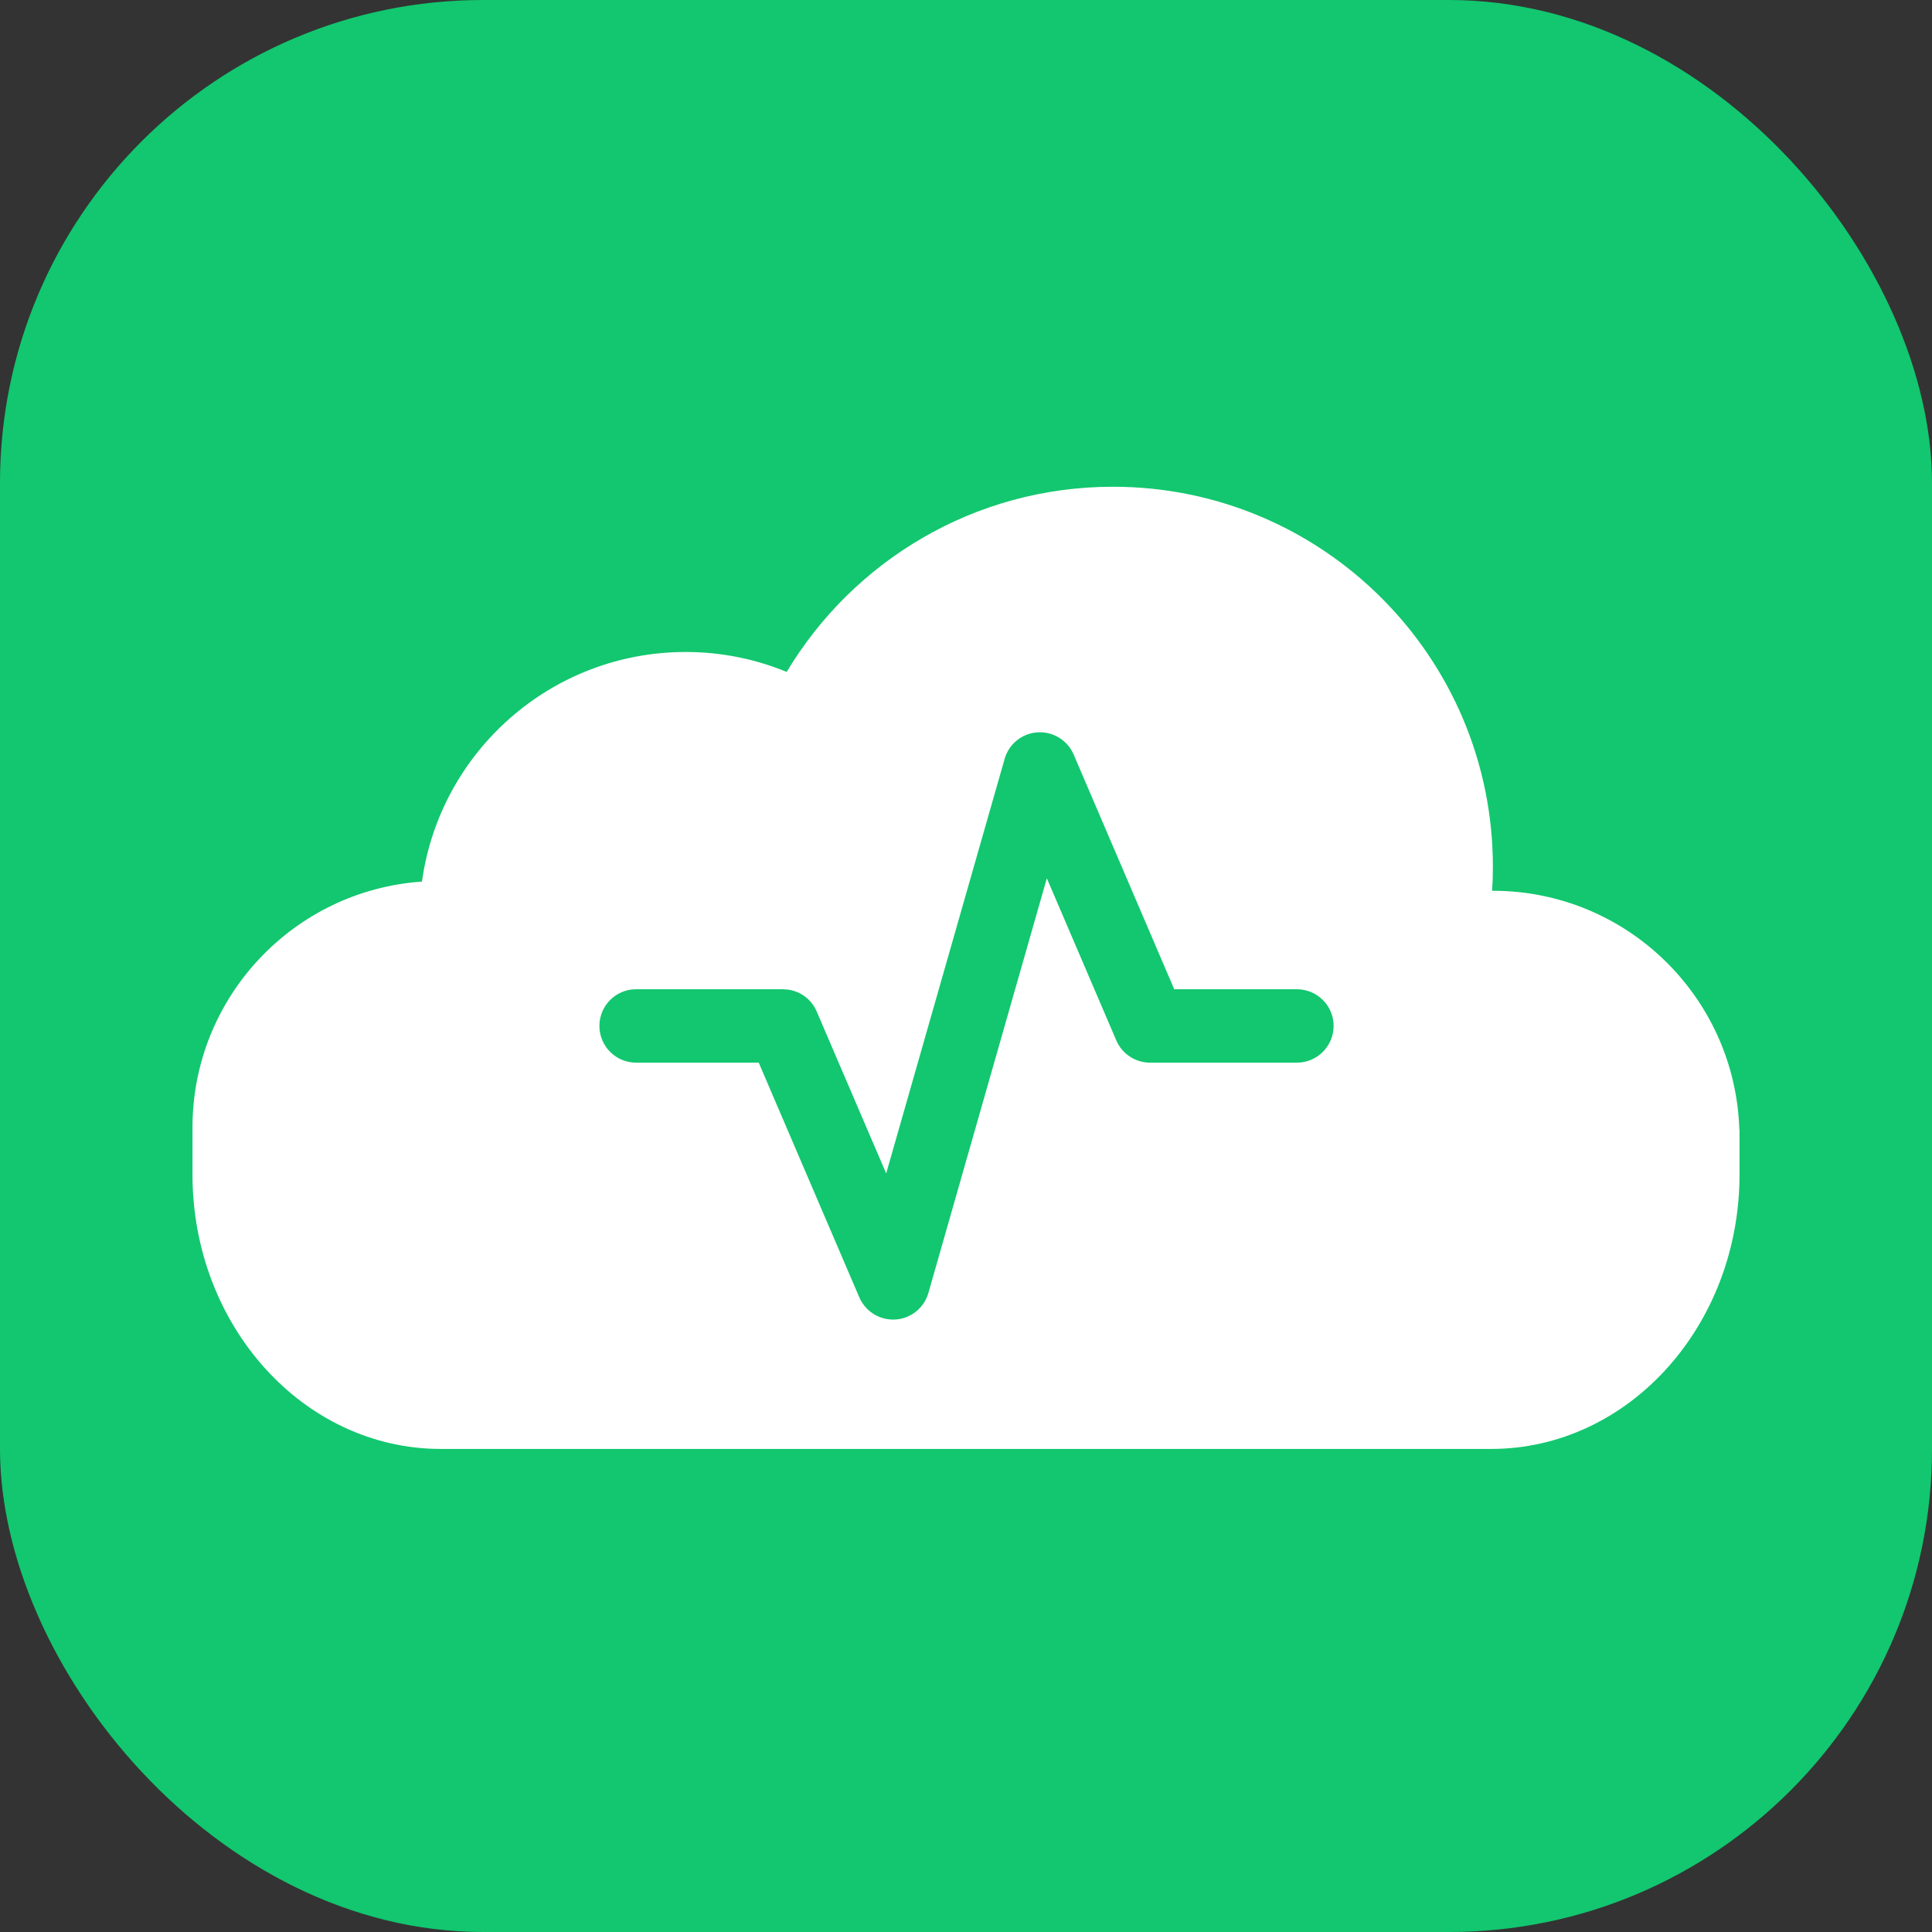
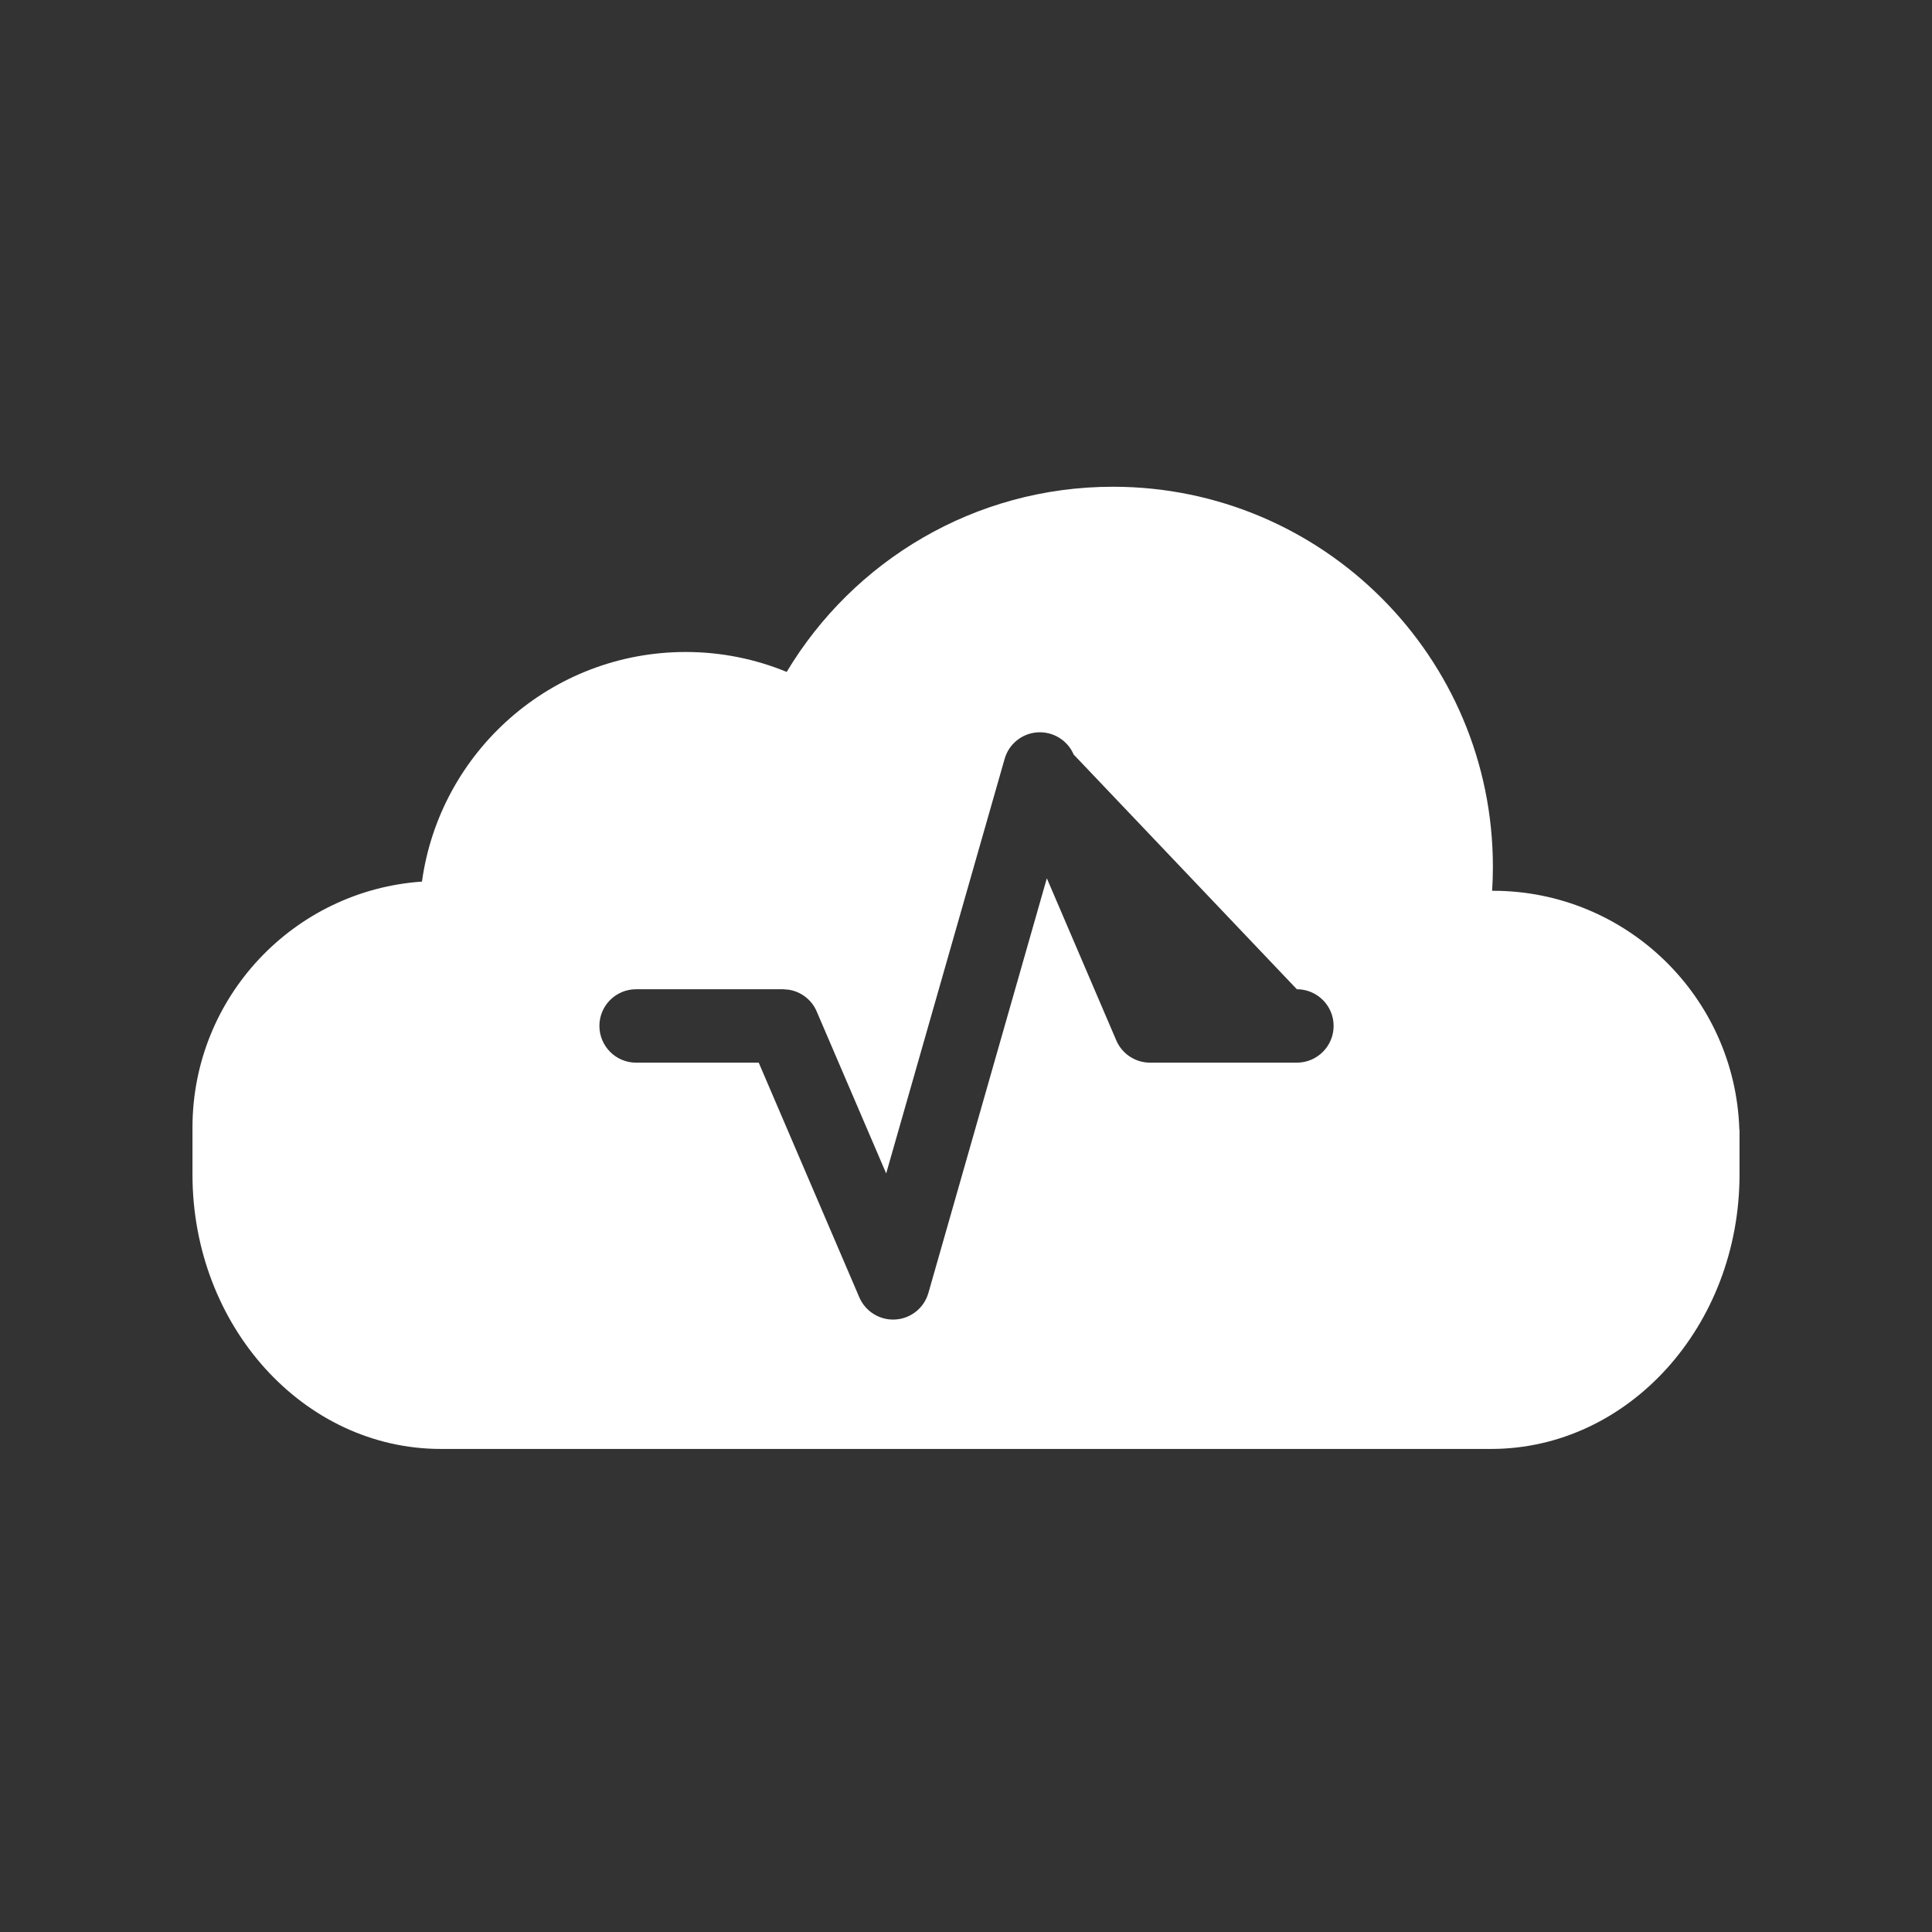
<svg xmlns="http://www.w3.org/2000/svg" width="32" height="32" viewBox="0 0 32 32" fill="none">
  <rect x="0" y="0" width="32" height="32" fill="#333333" stroke="none" />
-   <rect width="32" height="32" rx="8" fill="#12C76F" />
-   <path d="M18.435 8.062C21.91 8.063 24.727 10.881 24.727 14.356C24.727 14.49 24.723 14.623 24.714 14.755C24.718 14.755 24.723 14.754 24.727 14.754C26.94 14.754 28.74 16.514 28.809 18.709H28.812V19.452C28.812 21.964 26.969 23.999 24.697 23.999H7.302C5.03 23.999 3.188 21.964 3.188 19.452V18.677C3.188 16.516 4.866 14.748 6.989 14.602C7.285 12.454 9.128 10.799 11.357 10.799C11.95 10.799 12.515 10.917 13.03 11.129C14.13 9.293 16.138 8.062 18.435 8.062ZM17.186 12.13C16.929 12.146 16.71 12.322 16.64 12.569L14.678 19.436L13.527 16.753C13.444 16.558 13.265 16.422 13.059 16.392L12.968 16.385H10.536C10.2 16.385 9.928 16.657 9.928 16.992C9.928 17.328 10.2 17.601 10.536 17.601H12.567L14.233 21.488C14.335 21.724 14.575 21.872 14.831 21.855C15.088 21.839 15.306 21.663 15.377 21.416L17.339 14.547L18.489 17.232C18.585 17.456 18.806 17.601 19.049 17.601H21.48C21.816 17.601 22.089 17.328 22.089 16.992C22.089 16.657 21.816 16.385 21.48 16.385H19.449L17.783 12.497C17.682 12.261 17.442 12.114 17.186 12.13Z" fill="white" />
+   <path d="M18.435 8.062C21.91 8.063 24.727 10.881 24.727 14.356C24.727 14.49 24.723 14.623 24.714 14.755C24.718 14.755 24.723 14.754 24.727 14.754C26.94 14.754 28.74 16.514 28.809 18.709H28.812V19.452C28.812 21.964 26.969 23.999 24.697 23.999H7.302C5.03 23.999 3.188 21.964 3.188 19.452V18.677C3.188 16.516 4.866 14.748 6.989 14.602C7.285 12.454 9.128 10.799 11.357 10.799C11.95 10.799 12.515 10.917 13.03 11.129C14.13 9.293 16.138 8.062 18.435 8.062ZM17.186 12.13C16.929 12.146 16.71 12.322 16.64 12.569L14.678 19.436L13.527 16.753C13.444 16.558 13.265 16.422 13.059 16.392L12.968 16.385H10.536C10.2 16.385 9.928 16.657 9.928 16.992C9.928 17.328 10.2 17.601 10.536 17.601H12.567L14.233 21.488C14.335 21.724 14.575 21.872 14.831 21.855C15.088 21.839 15.306 21.663 15.377 21.416L17.339 14.547L18.489 17.232C18.585 17.456 18.806 17.601 19.049 17.601H21.48C21.816 17.601 22.089 17.328 22.089 16.992C22.089 16.657 21.816 16.385 21.48 16.385L17.783 12.497C17.682 12.261 17.442 12.114 17.186 12.13Z" fill="white" />
</svg>